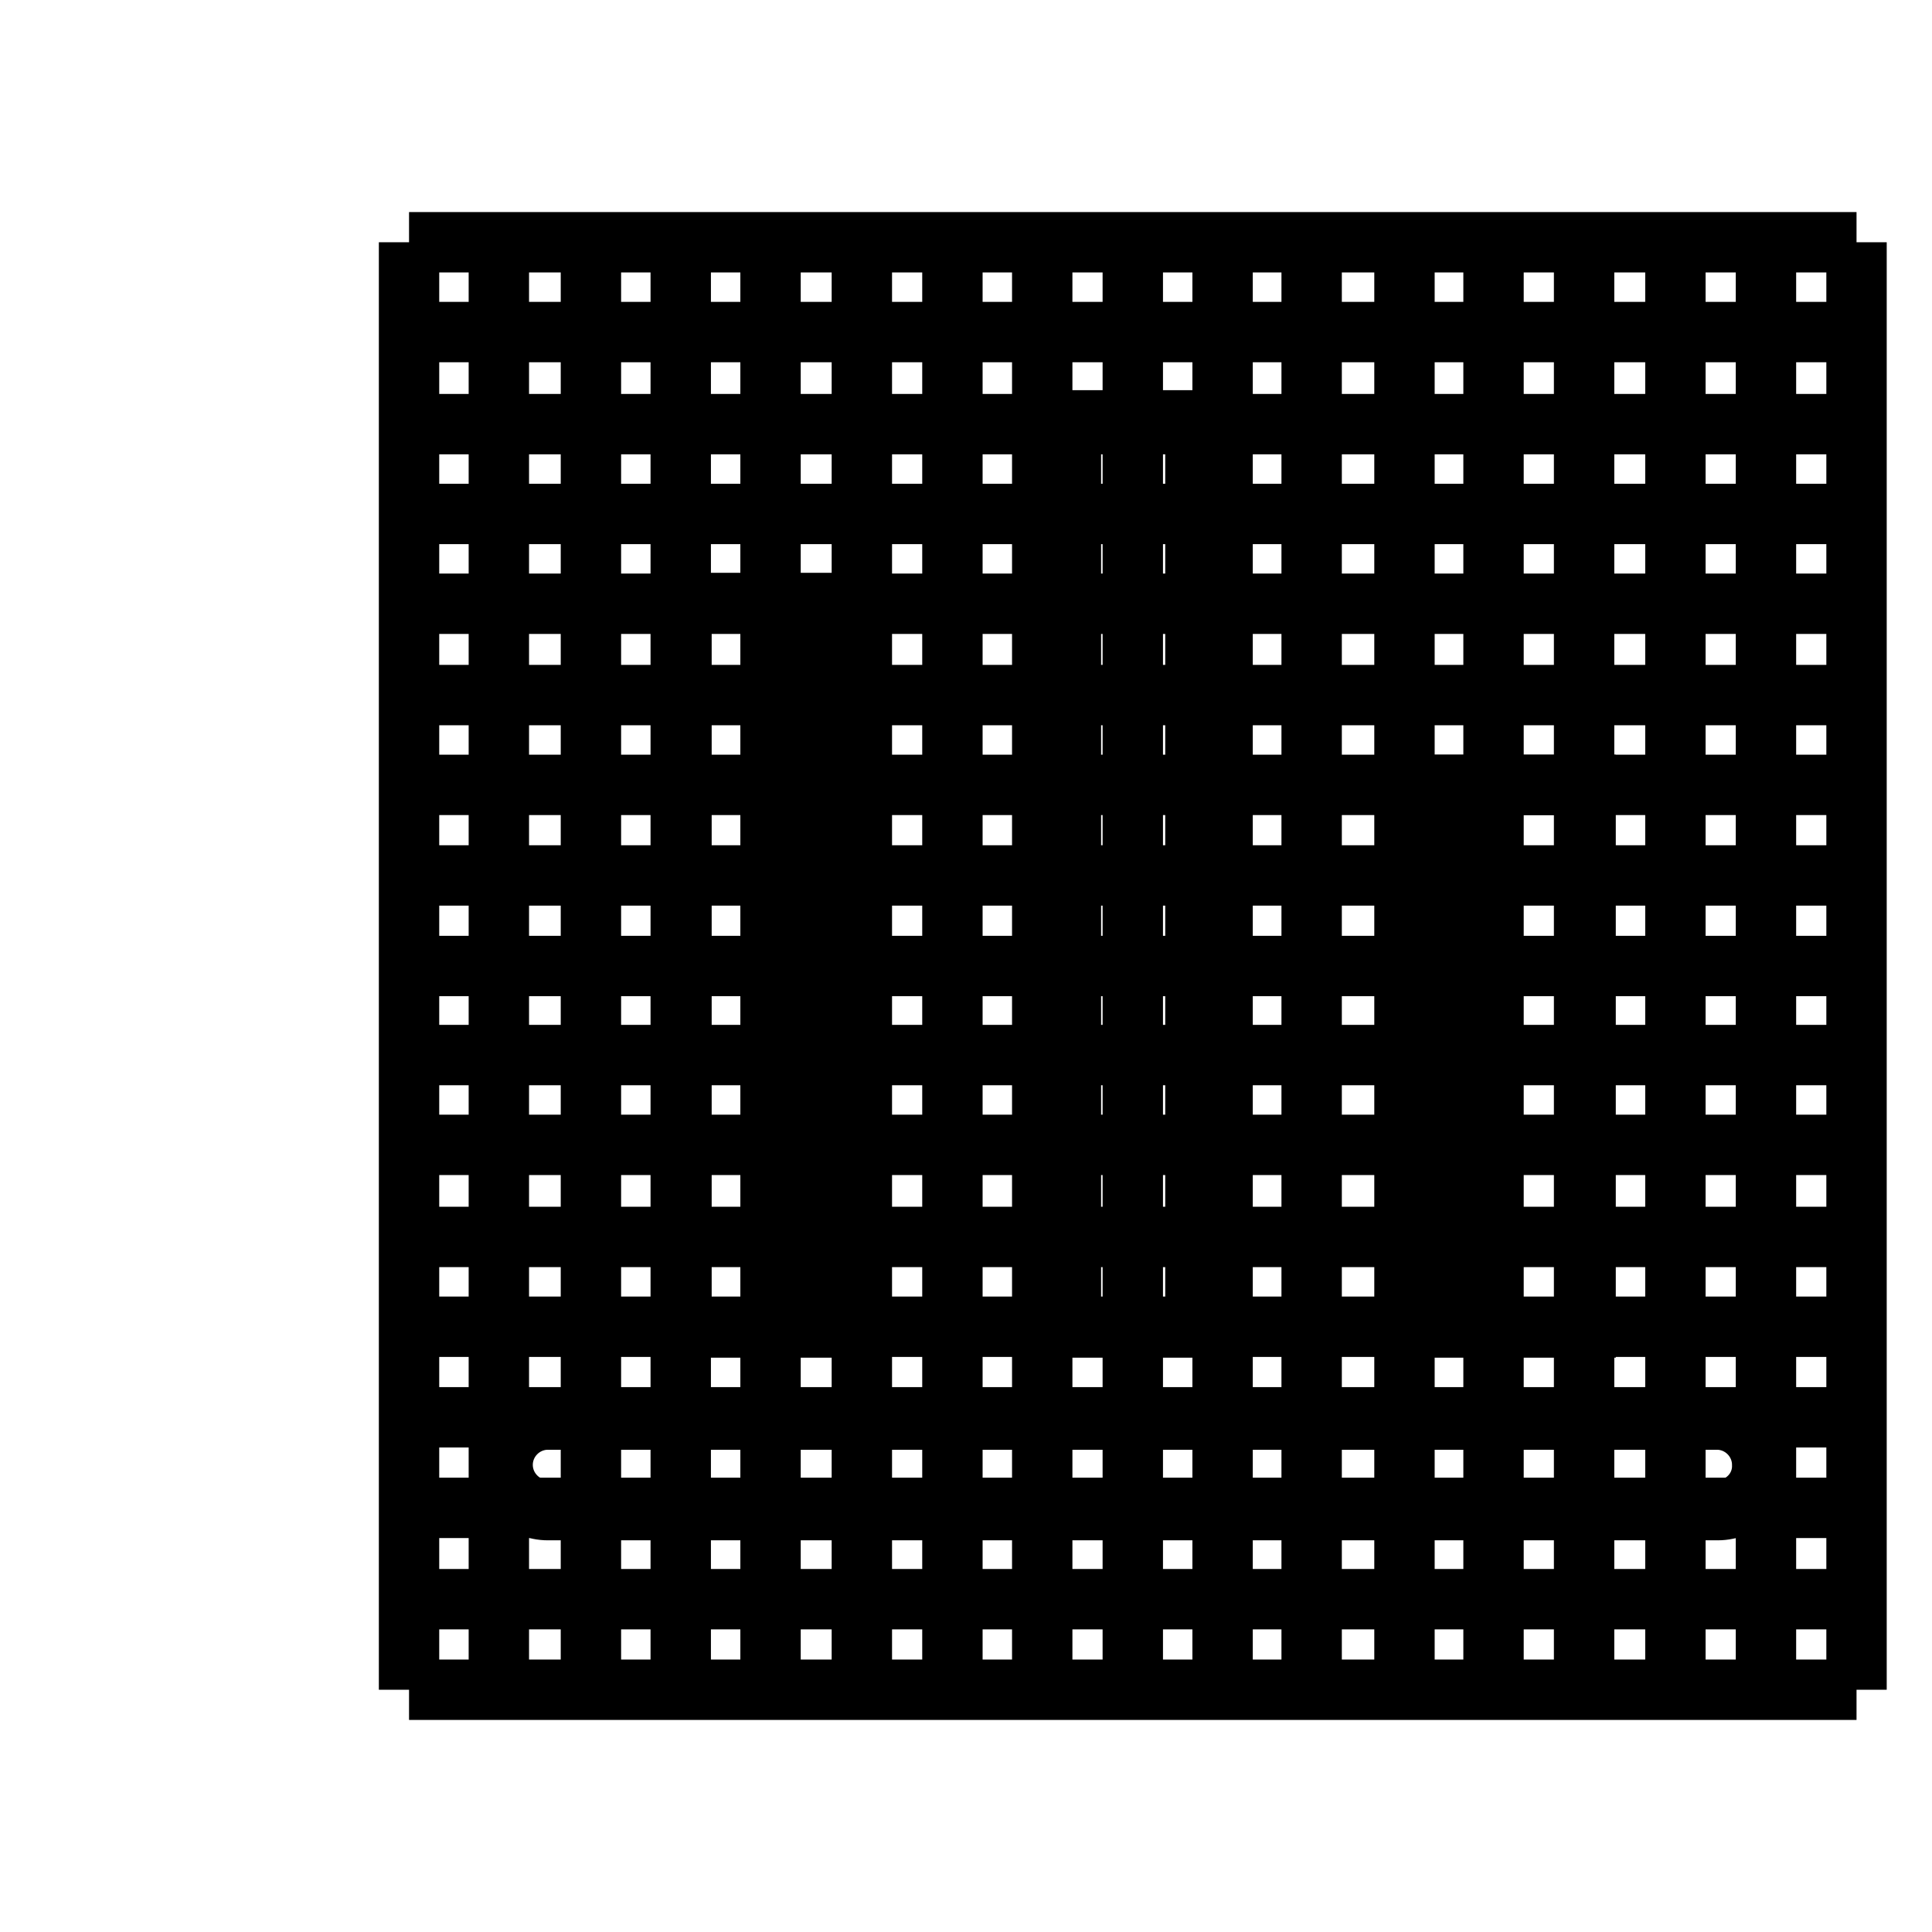
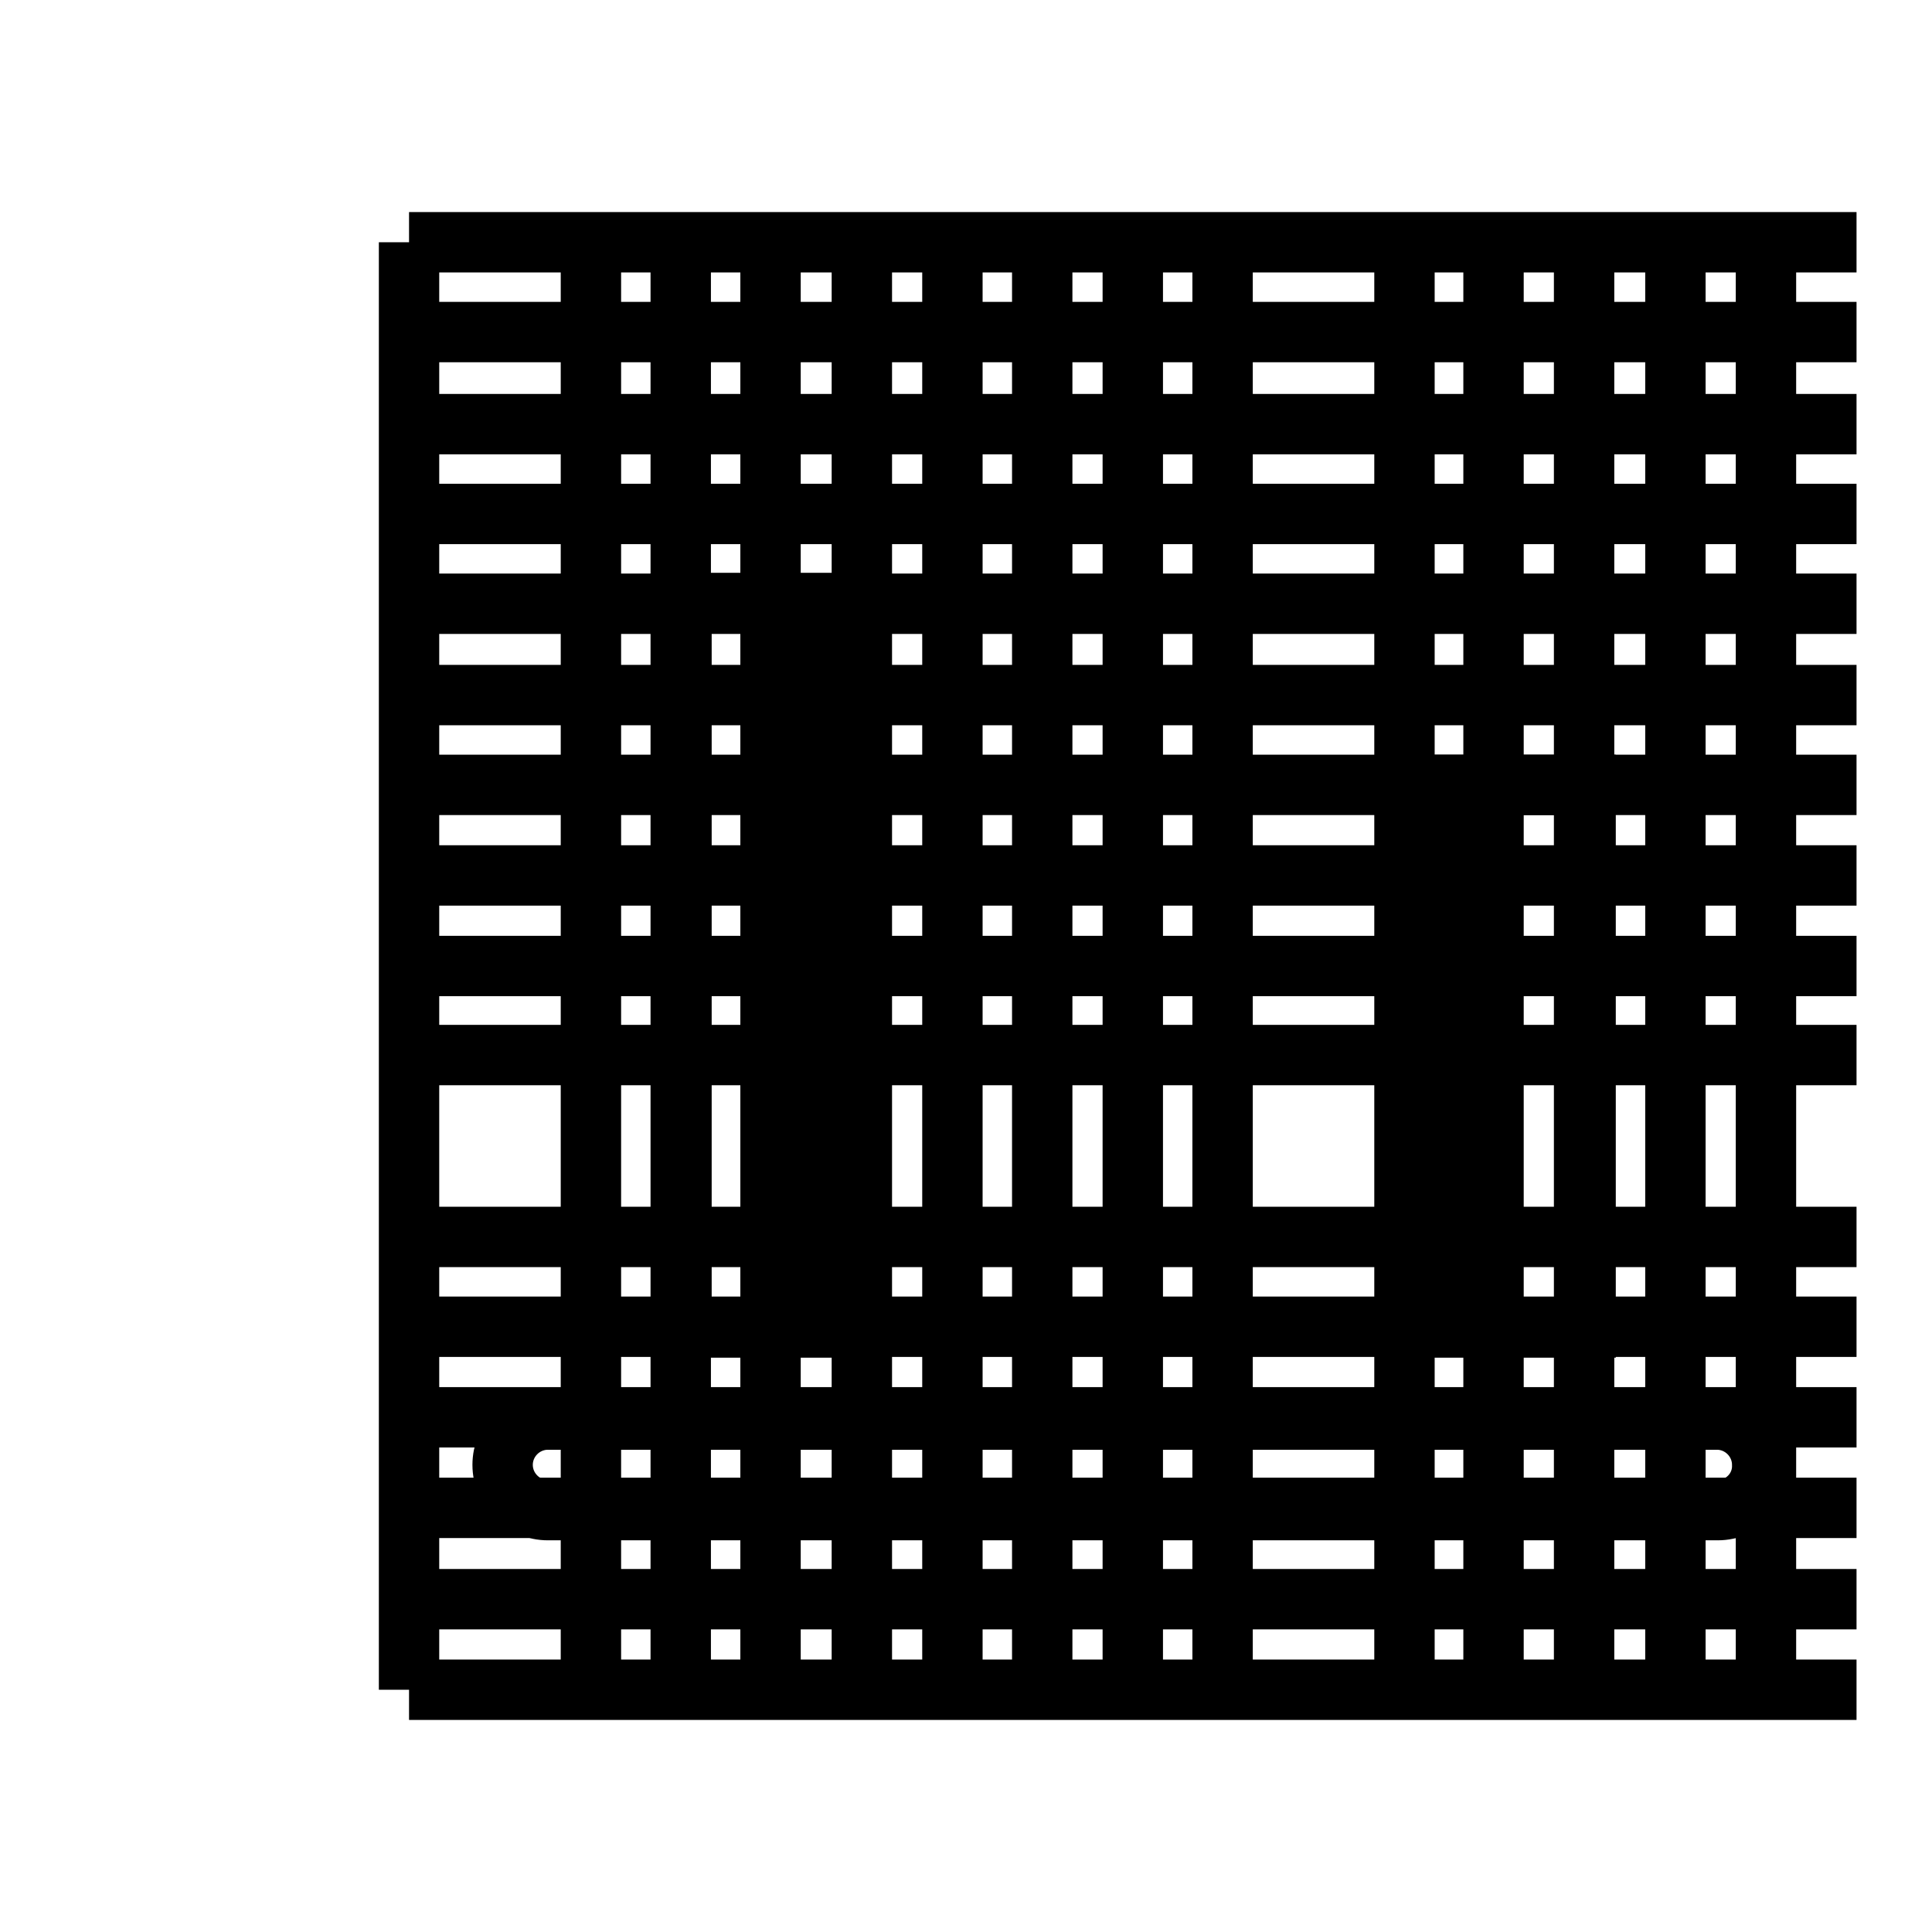
<svg xmlns="http://www.w3.org/2000/svg" version="1.1" x="0px" y="0px" viewBox="0 0 256 256" enable-background="new 0 0 256 256" xml:space="preserve">
  <g>
    <g>
      <path stroke-width="8" fill-opacity="0" stroke="#000000" d="M10,62.9L10,62.9L10,62.9L10,62.9L10,62.9z" />
      <path stroke-width="8" fill-opacity="0" stroke="#000000" d="M227.6,200.1h-155c-3.3,0-6-2.7-6-6l0,0c0-3.3,2.7-6,6-6h154.9c3.3,0,6,2.7,6,6l0,0C233.6,197.4,230.9,200.1,227.6,200.1z" />
      <path stroke-width="8" fill-opacity="0" stroke="#000000" d="M90.3,79.9h16.5v96H90.3V79.9z" />
      <path stroke-width="8" fill-opacity="0" stroke="#000000" d="M193.6,104h16.5v71.9h-16.5V104L193.6,104z" />
-       <path stroke-width="8" fill-opacity="0" stroke="#000000" d="M141.9,55.7h16.5v120.2h-16.5V55.7z" />
      <path stroke-width="8" fill-opacity="0" stroke="#000000" d="M54.2,32.1H246H54.2z" />
      <path stroke-width="8" fill-opacity="0" stroke="#000000" d="M54.2,44H246H54.2z" />
      <path stroke-width="8" fill-opacity="0" stroke="#000000" d="M54.2,56.2H246H54.2z" />
      <path stroke-width="8" fill-opacity="0" stroke="#000000" d="M54.2,68.1H246H54.2z" />
      <path stroke-width="8" fill-opacity="0" stroke="#000000" d="M54.2,80H246H54.2z" />
      <path stroke-width="8" fill-opacity="0" stroke="#000000" d="M54.2,92.1H246H54.2z" />
      <path stroke-width="8" fill-opacity="0" stroke="#000000" d="M54.2,104H246H54.2z" />
      <path stroke-width="8" fill-opacity="0" stroke="#000000" d="M54.2,116H246H54.2z" />
      <path stroke-width="8" fill-opacity="0" stroke="#000000" d="M54.2,128H246H54.2z" />
      <path stroke-width="8" fill-opacity="0" stroke="#000000" d="M54.2,139.8H246H54.2z" />
-       <path stroke-width="8" fill-opacity="0" stroke="#000000" d="M54.2,151.7H246H54.2z" />
      <path stroke-width="8" fill-opacity="0" stroke="#000000" d="M54.2,163.9H246H54.2z" />
      <path stroke-width="8" fill-opacity="0" stroke="#000000" d="M54.2,175.8H246H54.2z" />
      <path stroke-width="8" fill-opacity="0" stroke="#000000" d="M54.2,187.8H246H54.2z" />
      <path stroke-width="8" fill-opacity="0" stroke="#000000" d="M54.2,199.8H246H54.2z" />
      <path stroke-width="8" fill-opacity="0" stroke="#000000" d="M54.2,211.9H246H54.2z" />
      <path stroke-width="8" fill-opacity="0" stroke="#000000" d="M54.2,223.9H246H54.2z" />
      <path stroke-width="8" fill-opacity="0" stroke="#000000" d="M54.2,223.9V32.1V223.9z" />
-       <path stroke-width="8" fill-opacity="0" stroke="#000000" d="M66.1,223.9V32.1V223.9z" />
      <path stroke-width="8" fill-opacity="0" stroke="#000000" d="M78.3,223.9V32.1V223.9z" />
      <path stroke-width="8" fill-opacity="0" stroke="#000000" d="M90.2,223.9V32.1V223.9z" />
      <path stroke-width="8" fill-opacity="0" stroke="#000000" d="M102.1,223.9V32.1V223.9z" />
      <path stroke-width="8" fill-opacity="0" stroke="#000000" d="M114.2,223.9V32.1V223.9z" />
      <path stroke-width="8" fill-opacity="0" stroke="#000000" d="M126.2,223.9V32.1V223.9z" />
      <path stroke-width="8" fill-opacity="0" stroke="#000000" d="M138.1,223.9V32.1V223.9z" />
      <path stroke-width="8" fill-opacity="0" stroke="#000000" d="M150.1,223.9V32.1V223.9z" />
      <path stroke-width="8" fill-opacity="0" stroke="#000000" d="M162,223.9V32.1V223.9z" />
-       <path stroke-width="8" fill-opacity="0" stroke="#000000" d="M173.8,223.9V32.1V223.9z" />
      <path stroke-width="8" fill-opacity="0" stroke="#000000" d="M186.1,223.9V32.1V223.9z" />
      <path stroke-width="8" fill-opacity="0" stroke="#000000" d="M197.9,223.9V32.1V223.9z" />
      <path stroke-width="8" fill-opacity="0" stroke="#000000" d="M209.9,223.9V32.1V223.9z" />
      <path stroke-width="8" fill-opacity="0" stroke="#000000" d="M222,223.9V32.1V223.9z" />
      <path stroke-width="8" fill-opacity="0" stroke="#000000" d="M234,223.9V32.1V223.9z" />
-       <path stroke-width="8" fill-opacity="0" stroke="#000000" d="M246,223.9V32.1V223.9z" />
    </g>
  </g>
</svg>